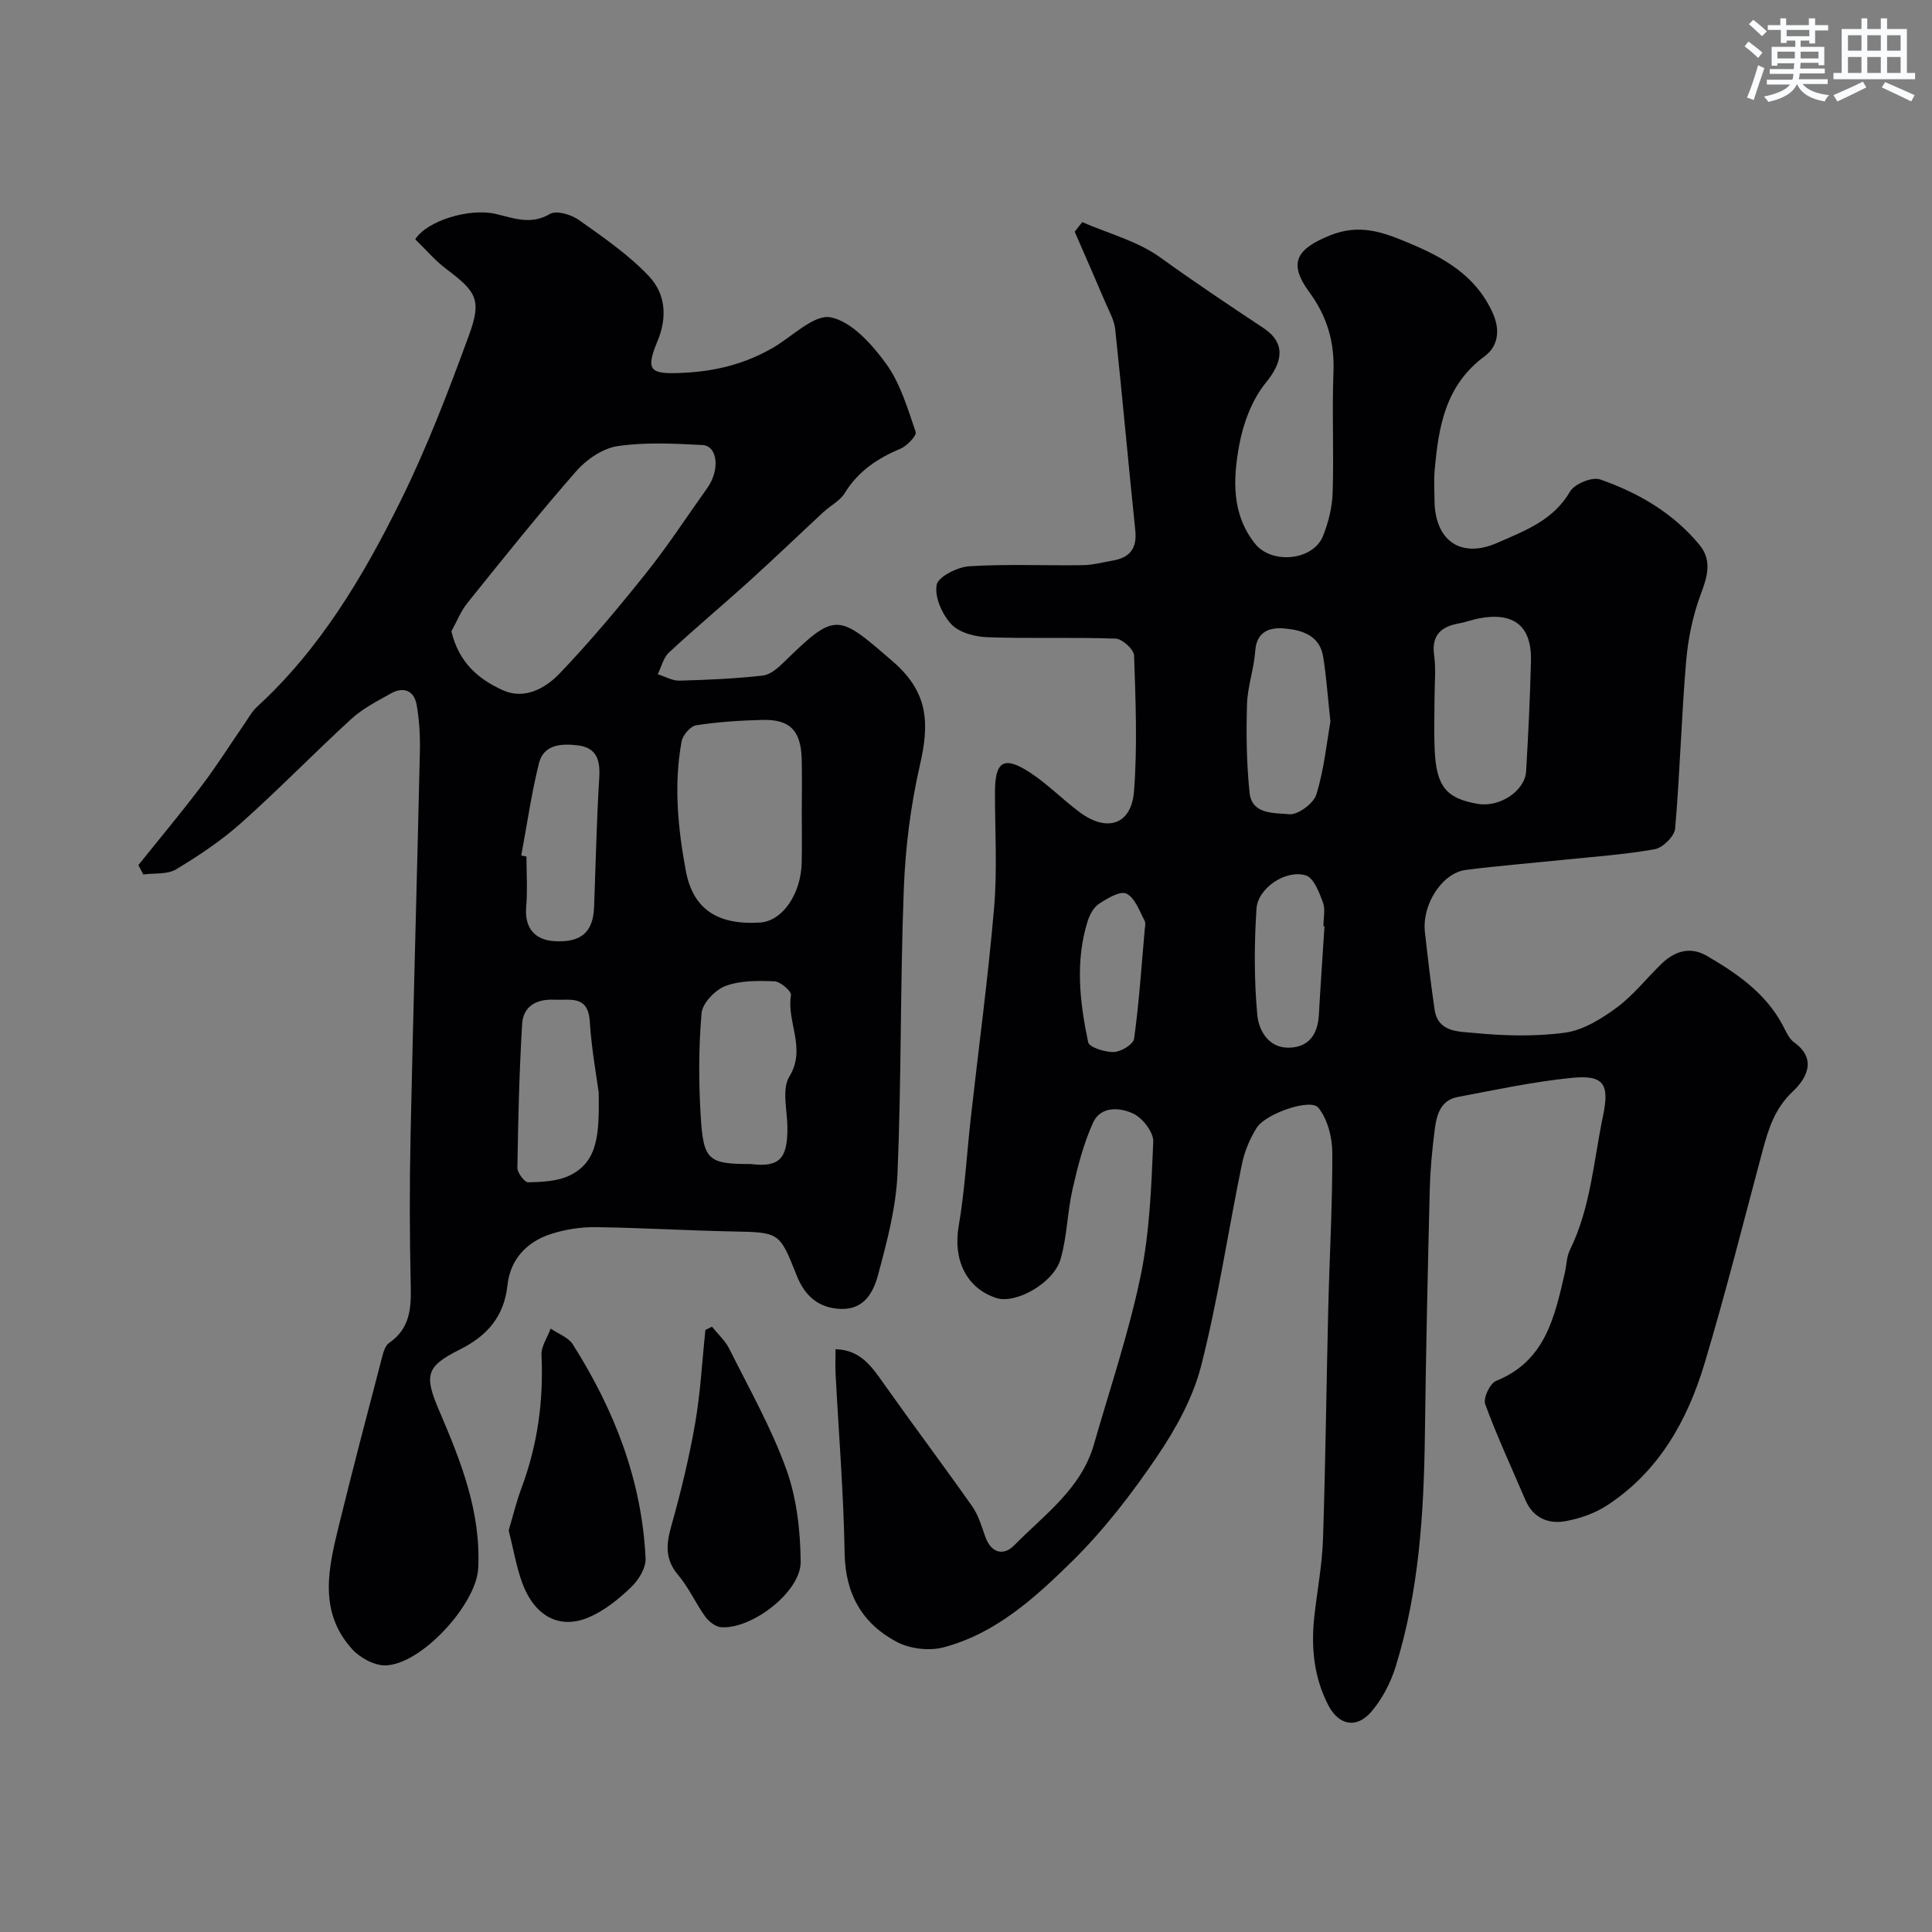
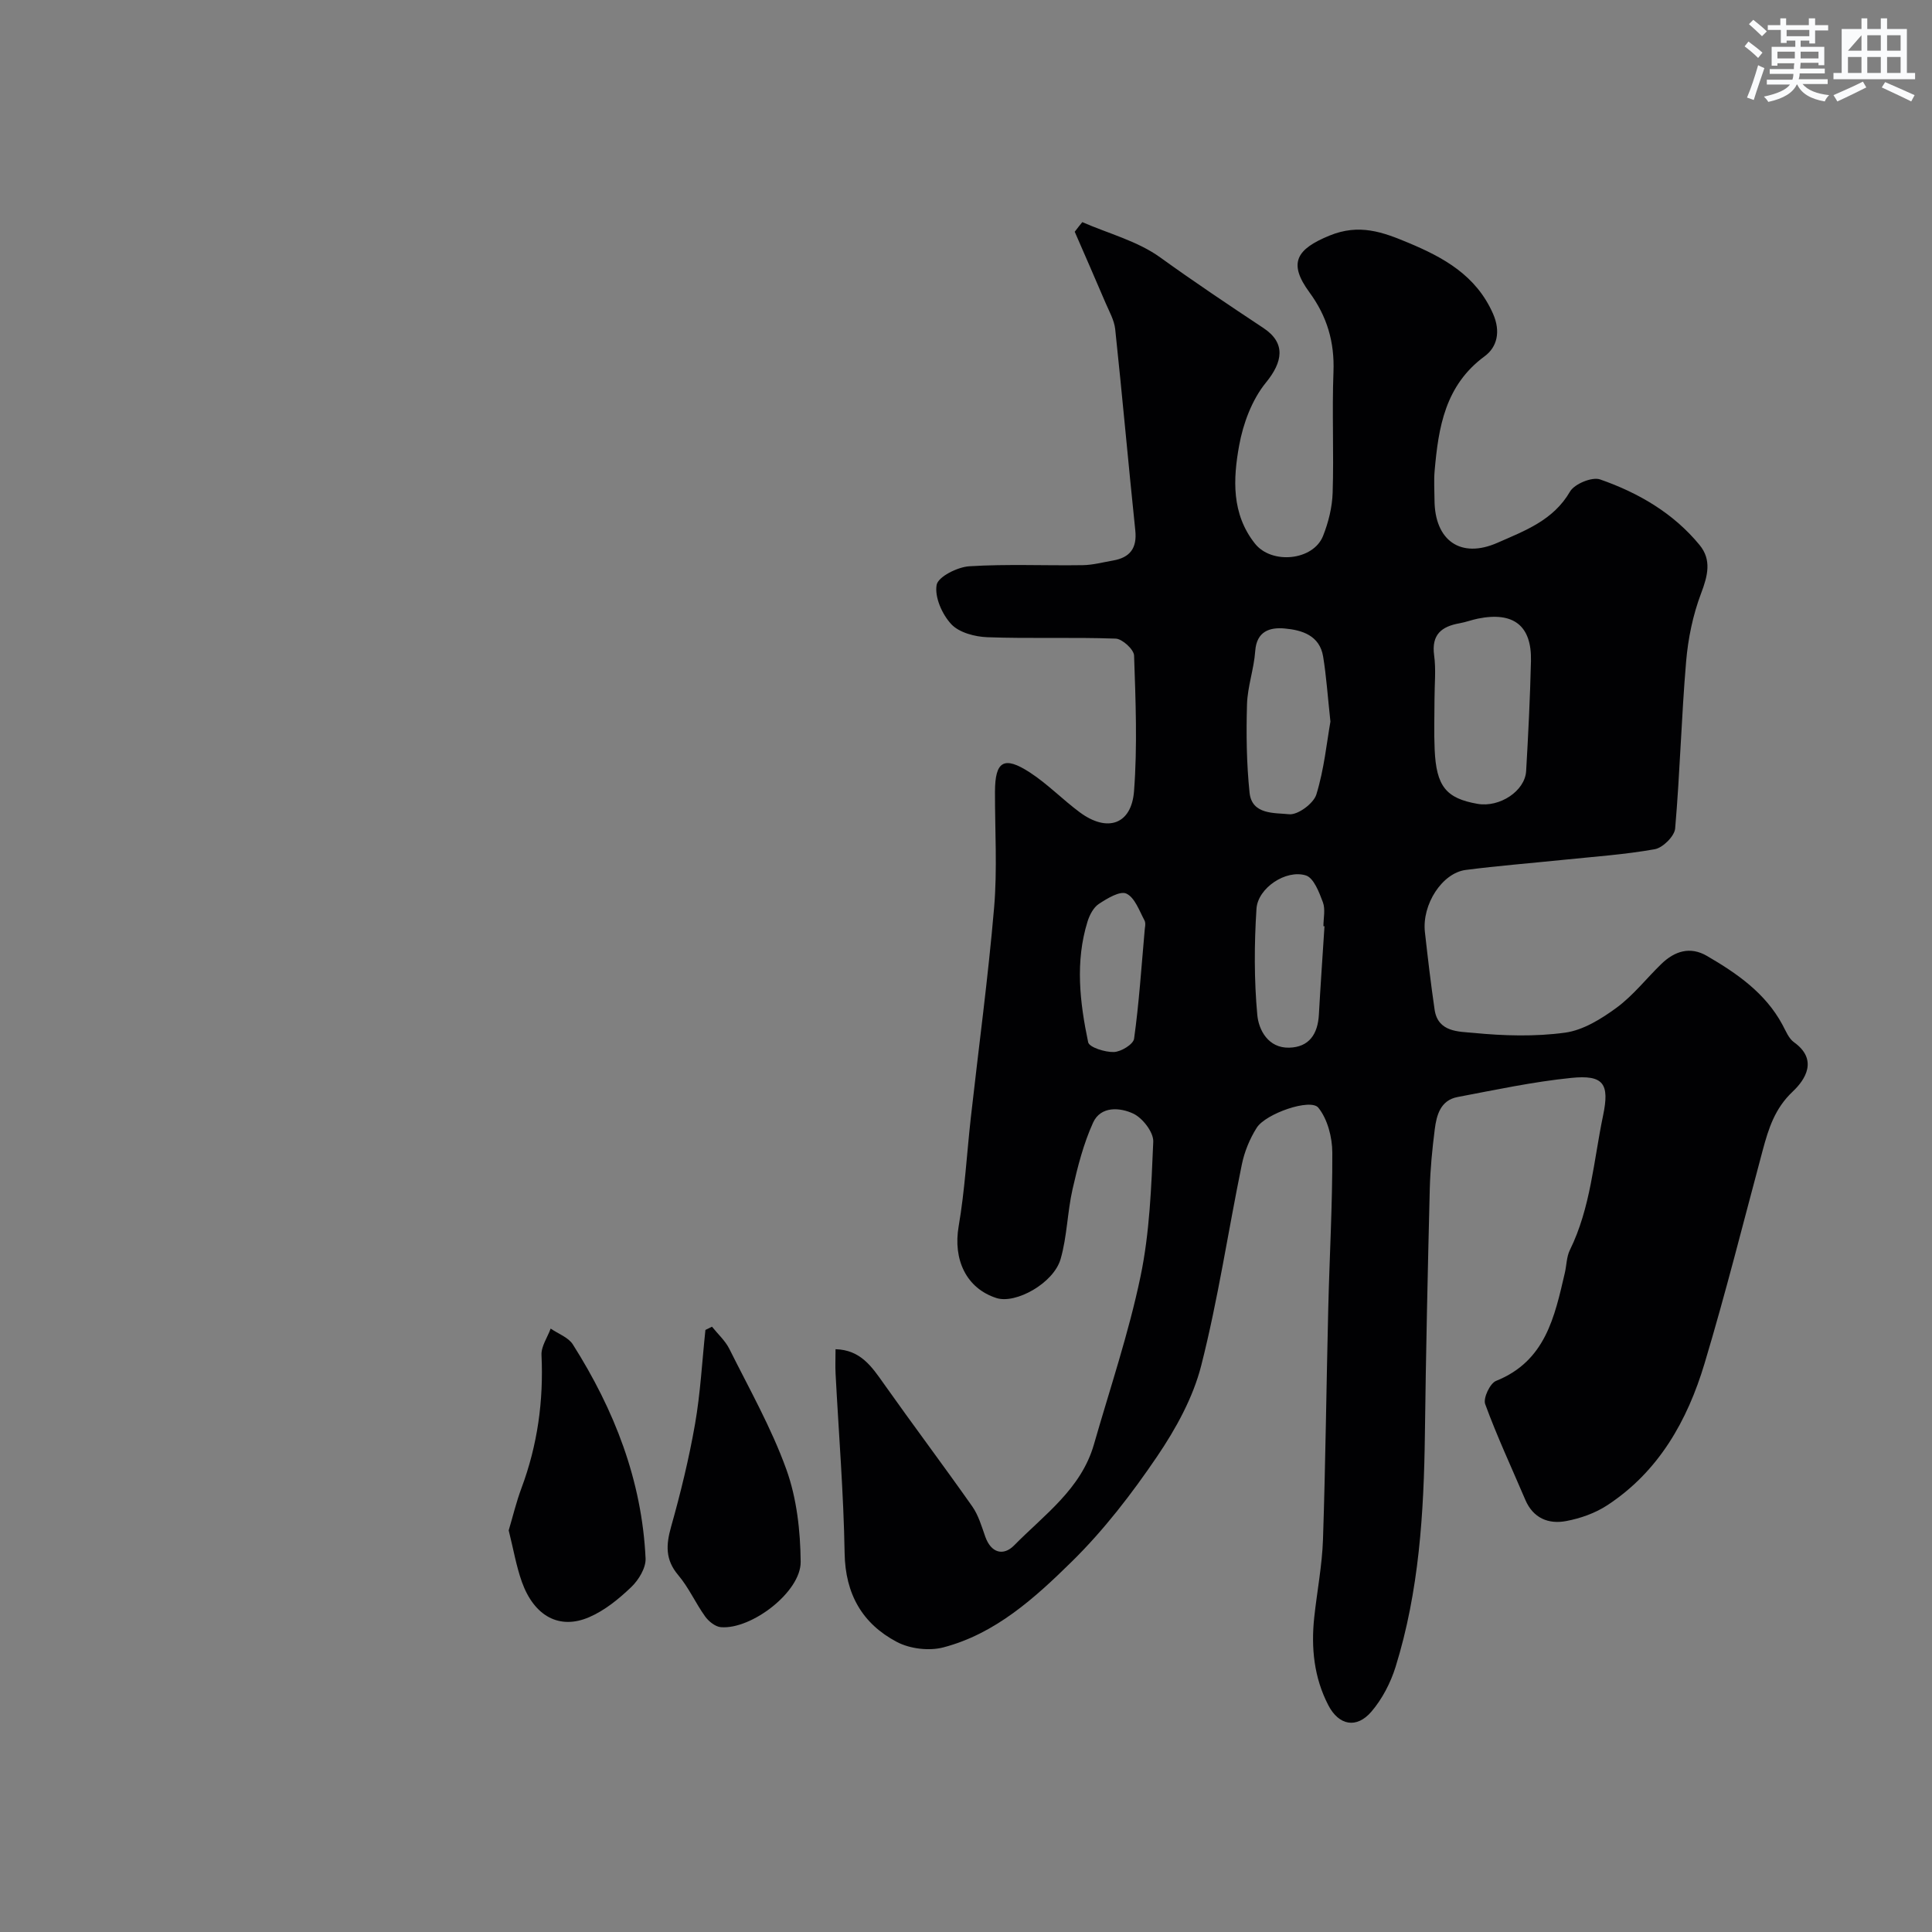
<svg xmlns="http://www.w3.org/2000/svg" enable-background="new 0 0 400 400" viewBox="0 0 400 400">
  <rect x="0" y="0" width="400" height="400" fill="#808080" stroke="none" />
  <g fill="#010103">
    <path d="m224.08 45.99c5.42 2.37 11.42 3.91 16.11 7.29 7.02 5.06 14.19 9.86 21.4 14.64 4.69 3.11 3.99 7.03.51 11.29-2.89 3.54-4.72 8.46-5.55 13.04-1.26 6.93-1.6 14.14 3.27 20.29 3.46 4.37 12.06 3.54 14.1-1.57 1.12-2.82 1.9-5.95 1.99-8.96.27-8.32-.15-16.67.17-24.99.24-6.21-1.32-11.52-5-16.53-4.45-6.07-2.63-8.92 4.17-11.71 6.16-2.53 11.04-.73 16.3 1.47 7.35 3.07 14.04 6.75 17.55 14.67 1.67 3.76.83 6.96-1.71 8.83-8.21 6.04-9.58 14.72-10.37 23.79-.17 1.99-.03 4-.02 6 .04 8.37 5.41 12.2 13.05 8.83 5.62-2.48 11.54-4.62 15-10.59.92-1.59 4.57-3.1 6.23-2.52 7.93 2.76 15.18 6.97 20.61 13.59 2.51 3.07 1.69 6.33.31 9.98-1.7 4.48-2.71 9.38-3.11 14.17-.98 11.49-1.27 23.05-2.27 34.54-.14 1.59-2.55 3.98-4.21 4.28-6.28 1.12-12.69 1.55-19.05 2.21-6.69.69-13.41 1.22-20.08 2.08-4.91.63-9.1 7.16-8.47 12.85.6 5.37 1.23 10.74 2.01 16.08.69 4.72 5.08 4.52 8.06 4.81 6.27.61 12.73.8 18.95-.05 3.75-.51 7.51-2.85 10.67-5.17 3.45-2.54 6.17-6.06 9.28-9.07 2.73-2.64 5.94-3.68 9.42-1.65 6.2 3.61 12.07 7.65 15.62 14.22.7 1.29 1.3 2.86 2.4 3.65 5.03 3.6 2.38 7.73-.25 10.21-3.71 3.5-5 7.63-6.21 12.12-3.96 14.75-7.67 29.59-12.06 44.21-3.54 11.79-9.46 22.33-20.12 29.32-2.5 1.64-5.57 2.73-8.53 3.28-3.66.69-6.83-.6-8.45-4.4-2.81-6.59-5.85-13.1-8.31-19.82-.45-1.22.99-4.29 2.25-4.8 10.23-4.09 12.12-13.25 14.24-22.35.37-1.58.35-3.33 1.04-4.73 4.33-8.8 4.92-18.5 6.88-27.86 1.38-6.6.1-8.47-6.6-7.79-7.9.8-15.72 2.48-23.54 3.96-3.51.67-4.34 3.73-4.71 6.69-.52 4.08-.92 8.19-1.03 12.3-.42 16.93-.8 33.87-1.01 50.8-.21 16.31-1.2 32.51-6.07 48.19-1.03 3.3-2.76 6.64-5 9.26-3.07 3.59-6.75 2.87-8.92-1.31-2.97-5.72-3.6-11.89-2.92-18.22.58-5.37 1.63-10.73 1.81-16.11.53-15.93.7-31.87 1.09-47.8.26-10.77.88-21.54.84-32.3-.01-3.16-.98-6.92-2.89-9.29-1.61-2-10.9 1.21-12.76 4.15-1.44 2.28-2.54 4.95-3.08 7.6-2.85 13.87-4.92 27.93-8.41 41.63-1.69 6.64-5.24 13.08-9.13 18.82-5.23 7.71-11.02 15.24-17.64 21.75-7.65 7.52-15.83 14.97-26.64 17.79-2.95.77-6.9.29-9.6-1.13-7.15-3.77-10.68-9.91-10.82-18.38-.21-12.38-1.22-24.74-1.87-37.1-.09-1.65-.01-3.31-.01-5.13 5.18.14 7.5 3.61 9.98 7.12 6.03 8.53 12.31 16.88 18.32 25.42 1.28 1.82 1.94 4.12 2.7 6.27 1.22 3.44 3.79 4.03 5.98 1.8 6.24-6.34 13.87-11.69 16.51-20.88 3.32-11.57 7.2-23.03 9.65-34.78 1.9-9.1 2.24-18.57 2.64-27.91.08-1.95-2.19-4.89-4.12-5.81-2.73-1.29-6.75-1.63-8.34 1.86-1.97 4.34-3.19 9.09-4.25 13.78-1.08 4.76-1.13 9.79-2.47 14.45-1.44 5.02-9.3 9.36-13.27 8.09-6.28-2.01-9.03-7.98-7.84-14.87 1.28-7.43 1.68-15 2.52-22.5 1.62-14.49 3.58-28.95 4.82-43.48.68-7.94.16-15.99.18-23.99.02-6.31 1.85-7.47 7.21-3.99 3.69 2.4 6.81 5.64 10.36 8.27 5.69 4.2 10.69 2.53 11.22-4.4.71-9.31.33-18.71.01-28.06-.04-1.27-2.44-3.46-3.81-3.51-8.84-.32-17.71.03-26.55-.29-2.58-.09-5.85-.95-7.48-2.69-1.9-2.03-3.49-5.62-3.04-8.14.3-1.69 4.31-3.71 6.77-3.86 7.8-.49 15.66-.11 23.49-.23 2.09-.03 4.18-.6 6.26-.96 3.5-.61 5-2.54 4.61-6.24-1.45-13.88-2.68-27.78-4.16-41.66-.2-1.87-1.25-3.68-2.01-5.47-2.09-4.91-4.24-9.8-6.37-14.7.51-.69 1.04-1.34 1.57-1.99zm72.92 98.68c0 3.5-.13 7.01.03 10.5.33 7.64 2.36 10.12 8.89 11.26 4.56.79 9.81-2.65 10.05-6.79.44-7.59.82-15.19 1-22.79.17-7.33-3.62-10.26-10.99-8.77-1.27.26-2.5.73-3.78.96-3.75.66-5.86 2.34-5.28 6.64.41 2.94.08 5.99.08 8.99zm-21.55 4.73c-.58-5.36-.85-9.45-1.51-13.47-.72-4.38-4.39-5.49-7.98-5.81-3.03-.27-5.79.54-6.08 4.68-.26 3.7-1.59 7.33-1.7 11.02-.18 6.09-.1 12.24.53 18.3.48 4.62 5.23 4.14 8.19 4.46 1.79.19 5.07-2.23 5.64-4.1 1.61-5.23 2.15-10.79 2.91-15.08zm-1.23 42.37c-.07 0-.15-.01-.22-.01 0-1.67.44-3.49-.11-4.96-.77-2.07-1.9-5.04-3.52-5.55-4.11-1.29-9.95 2.59-10.23 6.9-.47 7.3-.5 14.7.17 21.98.29 3.15 2.28 6.88 6.59 6.78 4.16-.1 5.94-2.84 6.16-6.84.34-6.1.77-12.2 1.16-18.3zm-37.22.74c0-.33.29-1.32-.05-1.96-1.08-2.01-2-4.72-3.75-5.54-1.32-.61-3.97 1-5.7 2.14-1.11.73-1.92 2.3-2.34 3.65-2.58 8.31-1.6 16.72.13 24.98.22 1.06 3.5 2.09 5.33 2.03 1.48-.05 4.03-1.6 4.18-2.76 1.02-7.3 1.5-14.68 2.2-22.54z" />
-     <path d="m28.65 179.11c4.38-5.47 8.88-10.85 13.11-16.44 3.12-4.12 5.89-8.52 8.83-12.78.83-1.2 1.55-2.56 2.6-3.53 13.06-11.96 21.95-26.92 29.67-42.5 5.51-11.13 9.98-22.82 14.25-34.5 2.68-7.32 1.5-8.98-4.71-13.67-2.37-1.79-4.32-4.11-6.43-6.15 2.48-3.88 11.24-6.51 16.66-5.25 3.7.86 7.25 2.35 11.22.01 1.33-.79 4.4.11 5.98 1.23 5.06 3.59 10.28 7.17 14.51 11.64 3.39 3.59 3.92 8.36 1.77 13.51-2.6 6.23-1.38 6.83 5.33 6.51 6.73-.32 12.83-1.85 18.59-5.19 4.01-2.33 8.53-6.98 11.96-6.3 4.34.87 8.54 5.58 11.46 9.6 2.96 4.07 4.46 9.26 6.13 14.12.26.75-1.78 2.91-3.15 3.48-4.77 2-8.78 4.68-11.56 9.22-.97 1.58-2.91 2.54-4.33 3.85-5.15 4.77-10.21 9.64-15.41 14.35-5.5 4.97-11.19 9.73-16.62 14.77-1.17 1.08-1.57 2.98-2.33 4.5 1.5.47 3 1.37 4.48 1.33 5.76-.15 11.54-.41 17.26-1.05 1.55-.17 3.15-1.57 4.37-2.76 10.81-10.6 11.16-10.01 22.58-.14 7.48 6.46 7.53 12.96 5.59 21.43-1.93 8.41-3.02 17.13-3.34 25.76-.75 19.58-.48 39.2-1.3 58.77-.3 7.08-2.18 14.17-4.04 21.07-.93 3.45-2.8 7.14-7.63 7-4.71-.14-7.54-2.74-9.19-6.89-3.59-9.06-3.58-8.96-13.35-9.15-9.43-.19-18.86-.77-28.3-.89-3.06-.04-6.25.46-9.17 1.39-5.06 1.61-8.5 5.27-9.07 10.6-.71 6.58-4.24 10.53-9.9 13.36-7.06 3.53-7.36 5.36-4.2 12.74 4.45 10.38 8.63 20.86 8.04 32.54-.38 7.46-11.83 20-19.25 20.1-2.3.03-5.22-1.57-6.84-3.35-7.16-7.89-4.86-17.05-2.66-26 2.79-11.37 5.77-22.7 8.73-34.02.31-1.21.68-2.78 1.56-3.39 4.32-2.96 4.6-7.11 4.49-11.8-.24-10.32-.26-20.66-.04-30.99.56-26.53 1.33-53.05 1.93-79.58.07-3.28-.1-6.63-.69-9.85-.53-2.86-2.73-3.7-5.29-2.26-2.83 1.59-5.83 3.11-8.19 5.27-7.71 7.05-14.99 14.57-22.79 21.52-4.11 3.67-8.78 6.79-13.51 9.64-1.82 1.09-4.5.75-6.79 1.06-.32-.64-.67-1.29-1.02-1.94zm64.81-48.4c1.53 6.52 5.7 9.96 10.64 12.19 4.5 2.03 8.81-.38 11.76-3.46 6.35-6.64 12.27-13.72 18-20.9 4.47-5.6 8.39-11.64 12.56-17.48 2.69-3.77 2.18-8.78-1.04-8.93-5.83-.29-11.77-.61-17.5.23-3.06.45-6.41 2.73-8.54 5.15-7.77 8.86-15.14 18.09-22.53 27.28-1.45 1.8-2.33 4.08-3.35 5.92zm72.54 37.39c0-3.66.08-7.33-.02-10.98-.16-5.85-2.42-8.2-8.08-8.07-4.6.11-9.22.41-13.76 1.11-1.19.18-2.79 2.05-3.03 3.36-1.63 8.97-.77 17.91.89 26.81 1.46 7.78 6.43 11.25 15.38 10.67 4.59-.3 8.46-5.85 8.6-12.42.08-3.49.02-6.99.02-10.48zm-10.55 72.9c6.02.75 7.66-1.18 7.57-7.77-.05-3.49-1.17-7.76.4-10.32 3.6-5.87-.6-11.31.34-16.88.13-.79-2.16-2.79-3.39-2.85-3.4-.15-7.07-.2-10.17.96-2.13.8-4.78 3.56-4.95 5.64-.62 7.14-.61 14.39-.16 21.55.55 8.95 1.64 9.67 10.36 9.67zm-31.49-14.77c-.4-3.06-1.48-8.88-1.85-14.74-.35-5.53-4.08-4.36-7.4-4.51-3.69-.17-6.4 1.38-6.61 5.05-.59 9.9-.83 19.81-.98 29.73-.02 1.05 1.5 3.05 2.26 3.03 2.88-.08 6.03-.2 8.54-1.41 5.95-2.87 6.15-8.65 6.04-17.15zm-16.04-49.1c.36.07.72.13 1.08.2 0 3.49.24 7-.06 10.47-.38 4.4 1.89 6.79 5.74 7.05 5.76.38 8.13-1.97 8.32-7.07.34-8.94.52-17.88 1.07-26.8.23-3.67-.58-6.21-4.49-6.67-3.34-.39-7.02-.21-8 3.73-1.56 6.27-2.47 12.72-3.66 19.09z" />
    <path d="m105.32 316.85c.87-2.93 1.58-5.91 2.65-8.77 3.32-8.9 4.59-18.06 4.14-27.54-.08-1.79 1.23-3.64 1.9-5.47 1.56 1.08 3.66 1.81 4.59 3.28 8.58 13.53 14.3 28.13 15.06 44.3.09 1.96-1.43 4.47-2.96 5.93-2.56 2.45-5.48 4.84-8.7 6.23-6.17 2.68-11.4-.19-13.95-7.29-1.18-3.32-1.77-6.86-2.73-10.67z" />
    <path d="m147.41 274.68c1.21 1.52 2.73 2.88 3.58 4.57 4.11 8.24 8.7 16.34 11.81 24.96 2.16 5.99 2.91 12.73 2.97 19.15.06 6.21-10.18 14.05-16.52 13.53-1.16-.1-2.53-1.2-3.26-2.22-1.99-2.77-3.39-5.99-5.58-8.57-2.71-3.21-2.52-6.28-1.46-10.03 1.97-6.99 3.7-14.09 4.95-21.24 1.12-6.42 1.46-12.98 2.15-19.48.45-.22.91-.45 1.36-.67z" />
  </g>
  <path d="m361.2 9.6.8-1c.9.7 1.9 1.4 2.9 2.3l-.9 1.1c-1-1-2-1.8-2.8-2.4zm.5 10.6c.9-2.1 1.6-4.3 2.3-6.7.4.2.8.4 1.3.6-.7 2.1-1.5 4.3-2.2 6.6zm.4-15.2.9-.9c1 .8 2 1.6 2.8 2.4l-1 1c-.9-.9-1.8-1.7-2.7-2.5zm12.5-1.2h1.2v1.4h2.7v1.1h-2.7v2.7h-1.2v-.6h-1.8v1.3h4.9v3.8h-1.2v-.5h-3.7c0 .4-.1.9-.1 1.2h5.1v1h-5.2c0 .5-.1.9-.2 1.2h6v1h-5.2c1.1 1.3 2.9 2 5.5 2.3-.4.4-.7.8-.9 1.3-2.9-.5-4.8-1.6-5.7-3.5h-.1c-.8 1.7-2.7 2.9-5.9 3.6-.2-.4-.6-.8-.9-1.1 2.8-.6 4.6-1.4 5.4-2.5h-4.8v-1h5.3c.1-.3.2-.7.2-1.2h-4.9v-1h5c0-.4 0-.8.1-1.2h-3.5v.5h-1.2v-3.9h4.9v-1.3h-1.8v.5h-1.2v-2.7h-2.7v-1h2.6v-1.4h1.2v1.4h4.7v-1.4zm-6.6 8.3h3.6c0-.4 0-.9 0-1.4h-3.6zm1.9-4.6h4.7v-1.3h-4.7zm6.6 3.2h-3.7v1.4h3.7z" fill="#fafbfc" />
-   <path d="m385.3 3.8h1.3v2.2h2.8v-2.2h1.3v2.2h4.1v9.1h1.7v1.3h-16.9v-1.3h1.7v-9.1h4.1v-2.2zm.4 13.1.7 1.2c-1.8.9-3.8 1.9-6 2.9-.2-.4-.5-.8-.8-1.3 2.3-1 4.3-1.9 6.1-2.8zm-3.1-6.4h2.8v-3.2h-2.8zm0 4.6h2.8v-3.3h-2.8zm4-4.6h2.8v-3.2h-2.8zm0 4.6h2.8v-3.3h-2.8zm3.7 1.9c2.1.9 4.1 1.8 6.1 2.7l-.7 1.3c-2.2-1.1-4.2-2-6.1-2.9zm3.2-9.7h-2.8v3.2h2.8zm-2.8 7.8h2.8v-3.3h-2.8z" fill="#fafbfc" />
+   <path d="m385.3 3.8h1.3v2.2h2.8v-2.2h1.3v2.2h4.1v9.1h1.7v1.3h-16.9v-1.3h1.7v-9.1h4.1v-2.2zm.4 13.1.7 1.2c-1.8.9-3.8 1.9-6 2.9-.2-.4-.5-.8-.8-1.3 2.3-1 4.3-1.9 6.1-2.8zm-3.1-6.4h2.8v-3.2zm0 4.6h2.8v-3.3h-2.8zm4-4.6h2.8v-3.2h-2.8zm0 4.6h2.8v-3.3h-2.8zm3.7 1.9c2.1.9 4.1 1.8 6.1 2.7l-.7 1.3c-2.2-1.1-4.2-2-6.1-2.9zm3.2-9.7h-2.8v3.2h2.8zm-2.8 7.8h2.8v-3.3h-2.8z" fill="#fafbfc" />
</svg>